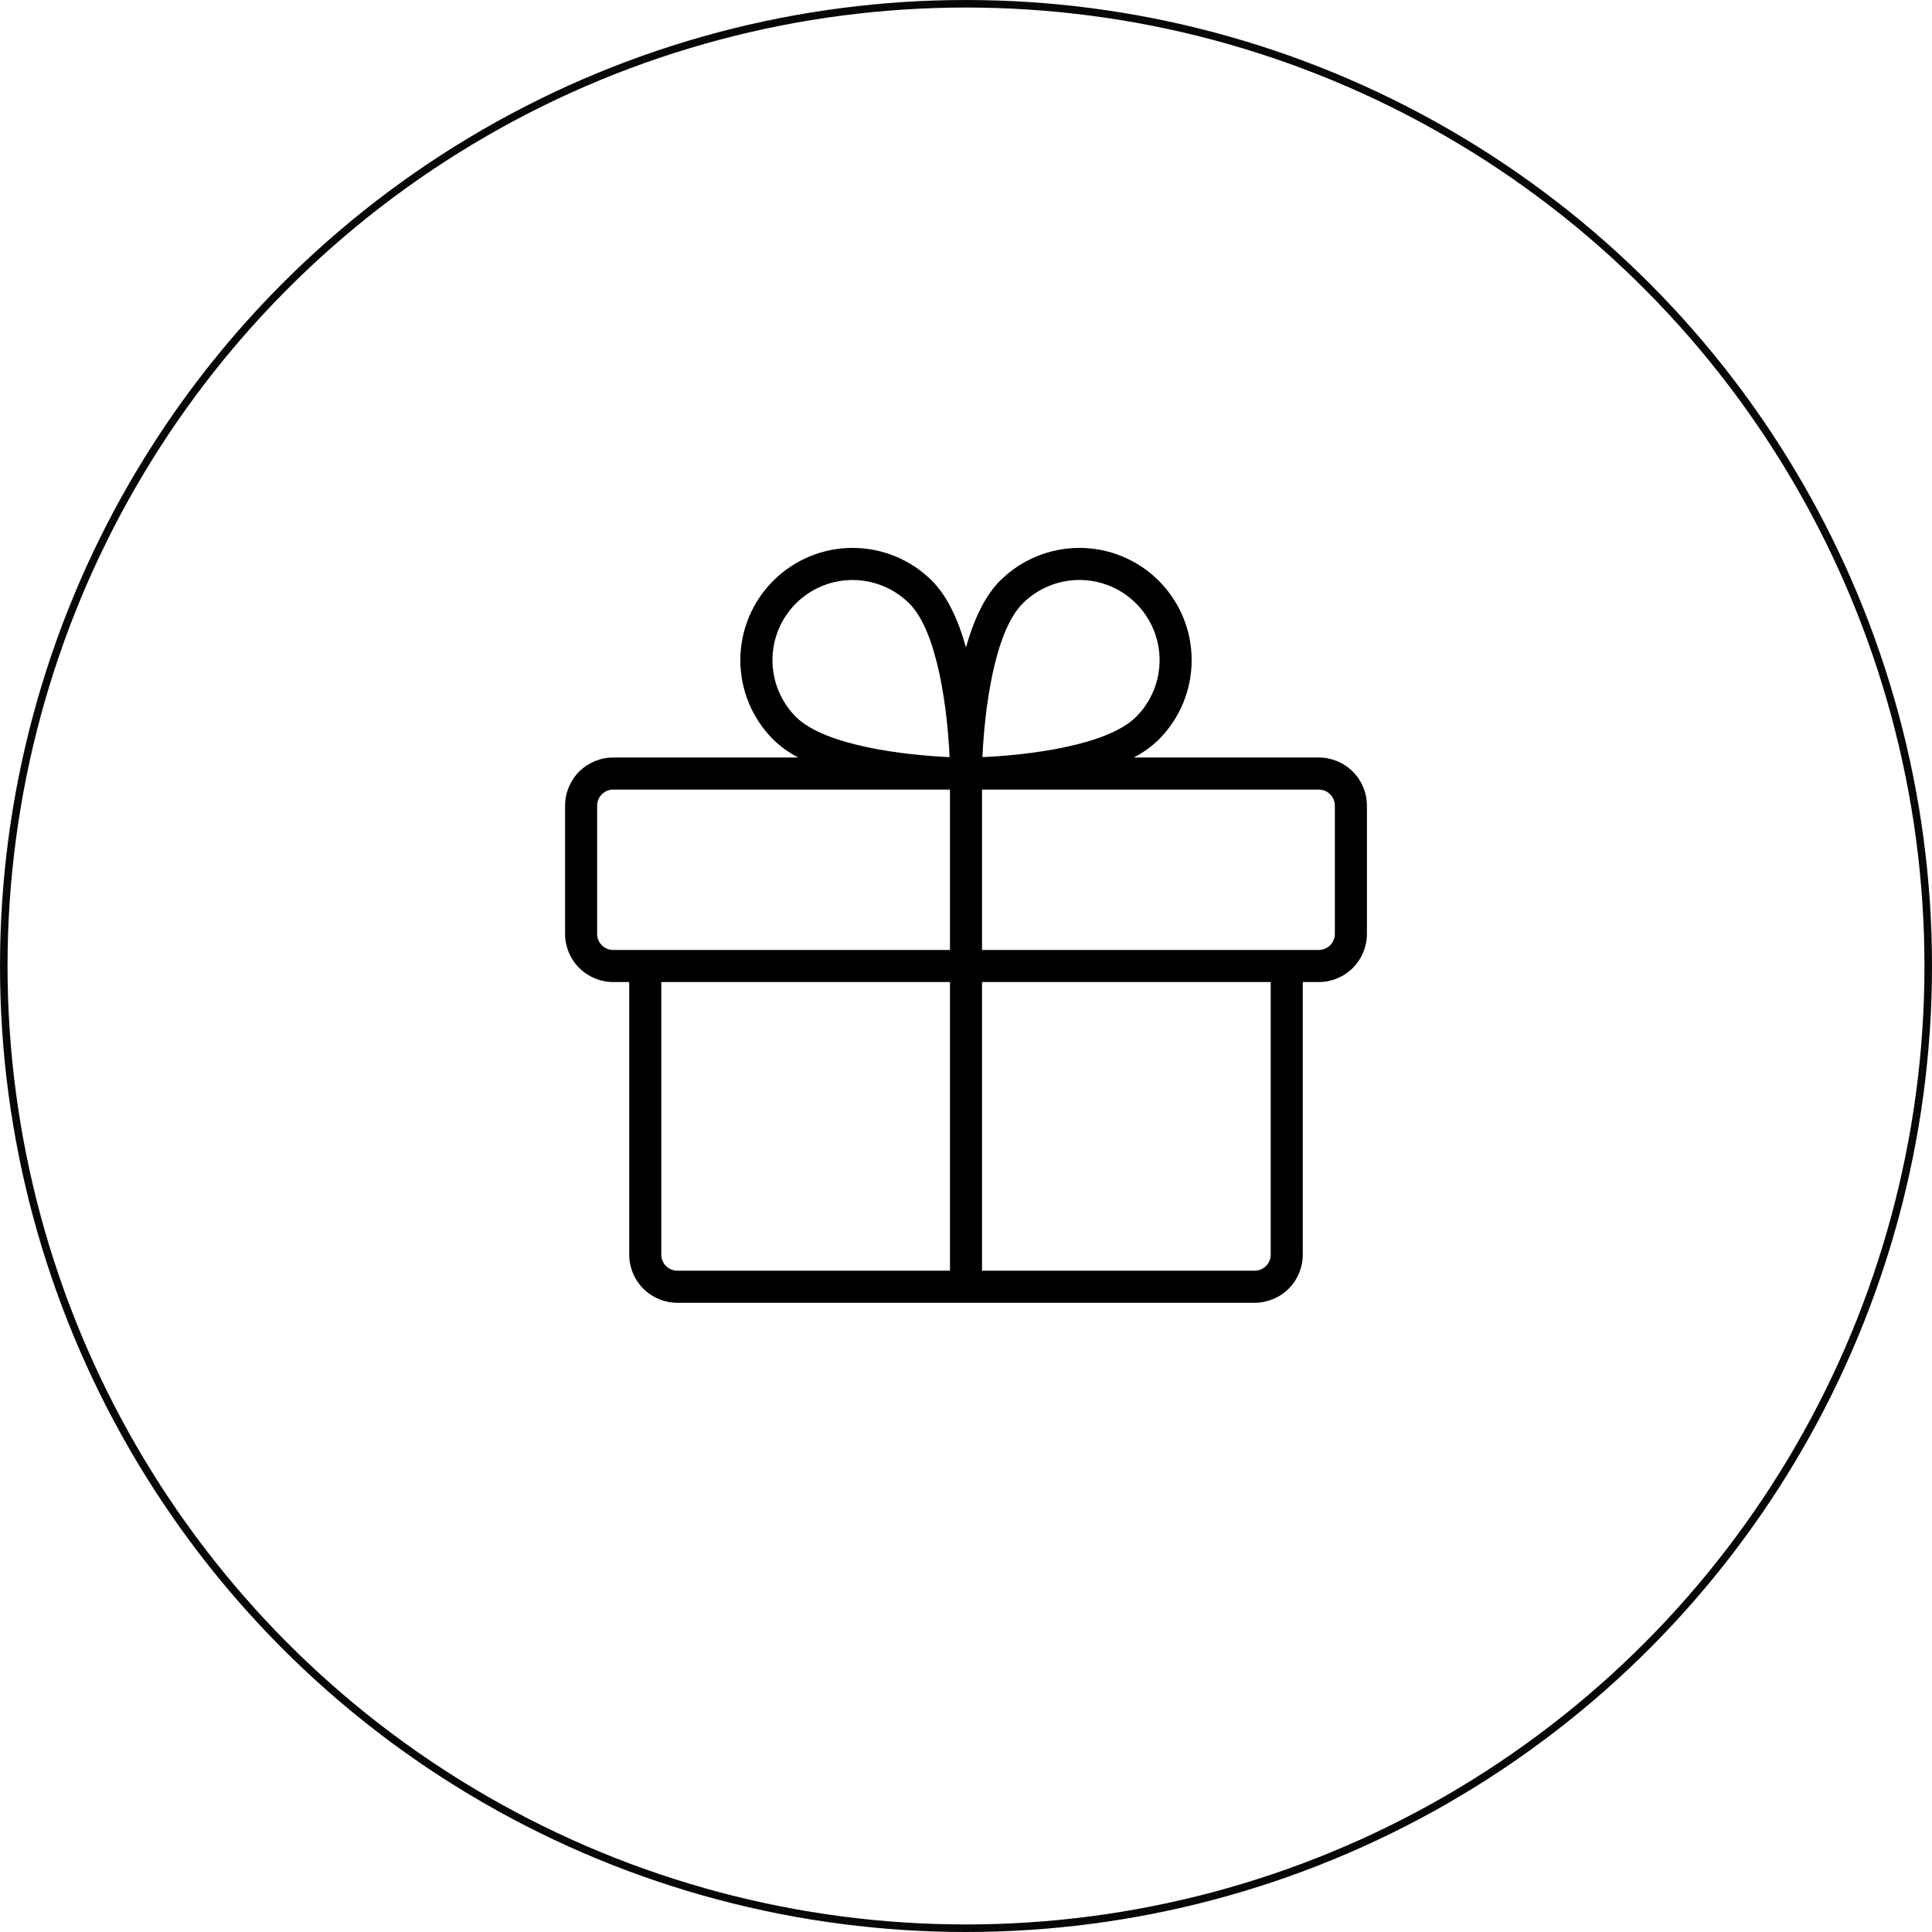
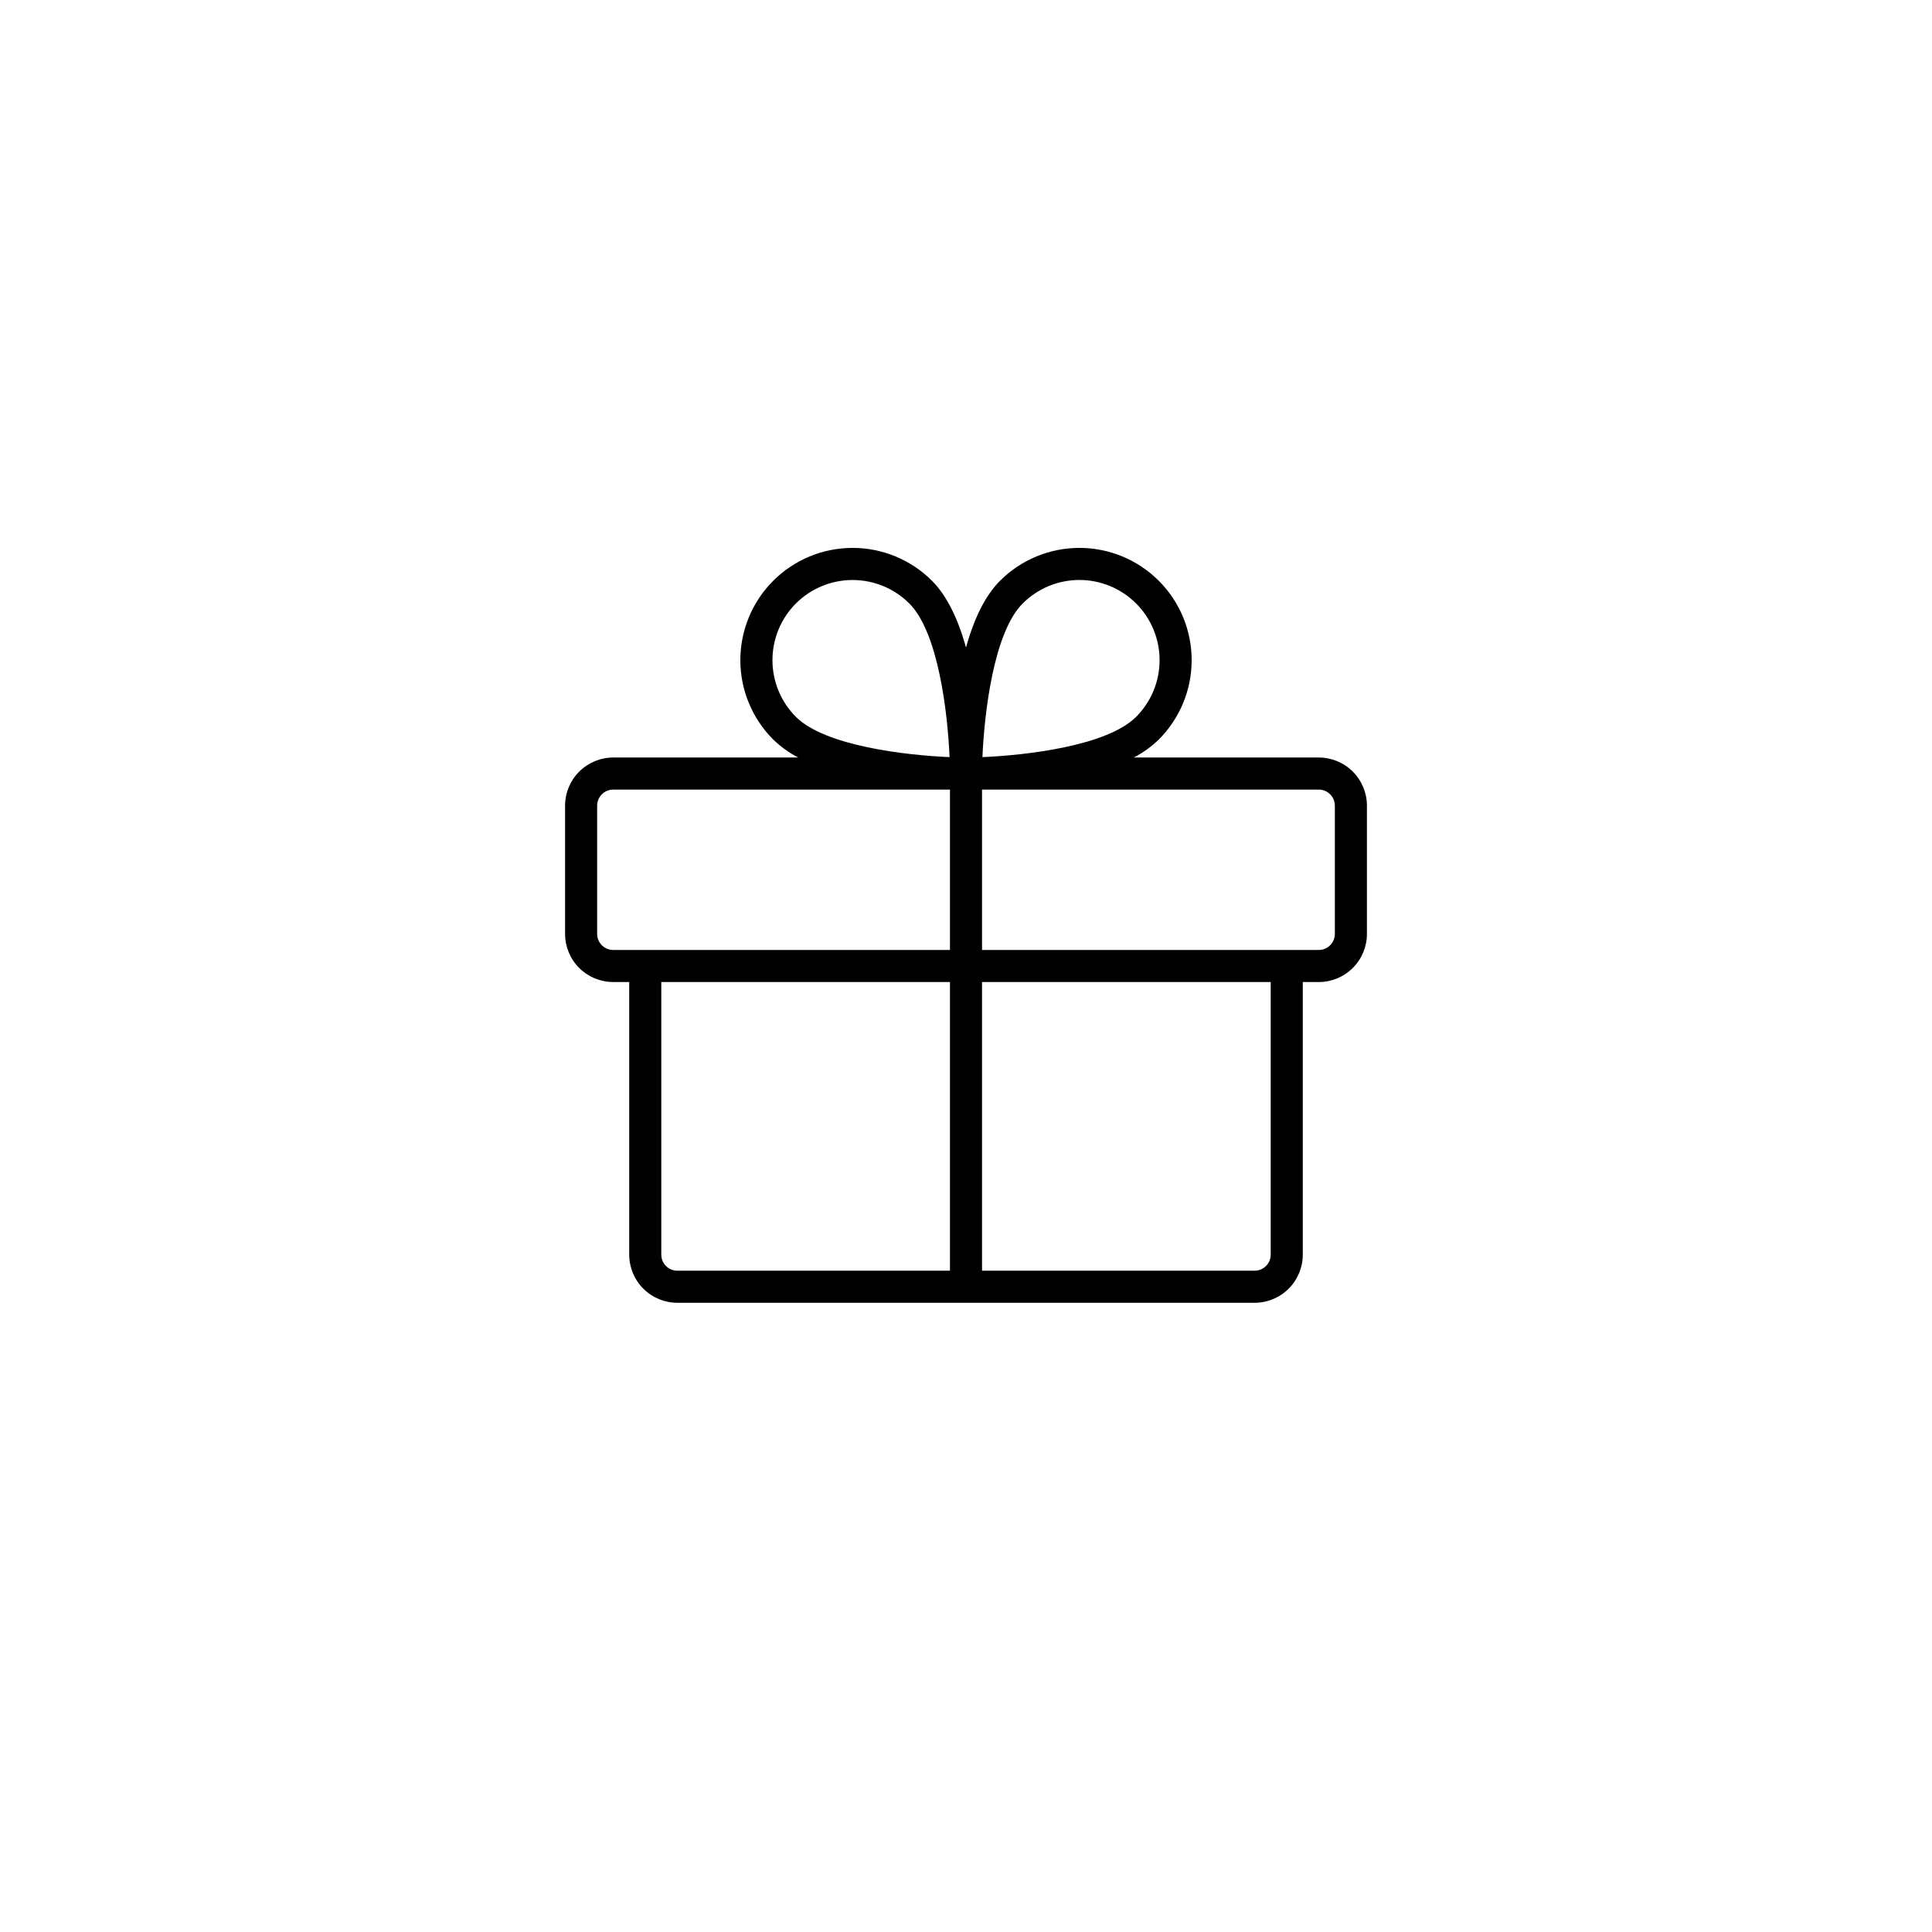
<svg xmlns="http://www.w3.org/2000/svg" width="256" height="256" viewBox="0 0 256 256" fill="none">
-   <circle cx="128" cy="128" r="127.5" stroke="#070707" />
  <path d="M174.75 100.375H150.227C151.444 99.748 152.561 98.945 153.544 97.992C156.334 95.203 157.901 91.419 157.901 87.474C157.901 83.529 156.334 79.746 153.544 76.956C152.163 75.575 150.523 74.479 148.718 73.731C146.914 72.984 144.979 72.599 143.026 72.599C139.081 72.599 135.297 74.166 132.508 76.956C130.616 78.847 129.11 81.811 128 85.794C126.89 81.811 125.383 78.847 123.492 76.956C120.703 74.166 116.919 72.599 112.974 72.599C109.029 72.599 105.246 74.166 102.456 76.956C99.666 79.746 98.099 83.529 98.099 87.474C98.099 91.419 99.666 95.203 102.456 97.992C103.439 98.945 104.556 99.748 105.773 100.375H81.25C79.56 100.377 77.939 101.049 76.744 102.244C75.549 103.439 74.877 105.06 74.875 106.75V123.75C74.877 125.44 75.549 127.061 76.744 128.256C77.939 129.451 79.56 130.123 81.25 130.125H83.375V166.25C83.377 167.94 84.049 169.561 85.244 170.756C86.439 171.951 88.06 172.623 89.75 172.625H166.25C167.94 172.623 169.561 171.951 170.756 170.756C171.951 169.561 172.623 167.94 172.625 166.25V130.125H174.75C176.44 130.123 178.061 129.451 179.256 128.256C180.451 127.061 181.123 125.44 181.125 123.75V106.75C181.123 105.06 180.451 103.439 179.256 102.244C178.061 101.049 176.44 100.377 174.75 100.375ZM135.513 79.961C137.505 77.969 140.208 76.849 143.026 76.849C144.421 76.849 145.803 77.124 147.092 77.658C148.381 78.192 149.552 78.974 150.539 79.961C151.526 80.948 152.308 82.119 152.842 83.408C153.376 84.697 153.651 86.079 153.651 87.474C153.651 88.869 153.376 90.251 152.843 91.54C152.309 92.829 151.526 94 150.539 94.987C146.682 98.843 135.996 100.073 130.178 100.323C130.427 94.504 131.657 83.817 135.513 79.961ZM105.461 79.961C107.455 77.972 110.157 76.854 112.974 76.854C115.791 76.854 118.493 77.972 120.487 79.961C124.344 83.817 125.573 94.504 125.822 100.323C120.004 100.073 109.318 98.843 105.461 94.987C103.471 92.993 102.354 90.291 102.354 87.474C102.354 84.657 103.471 81.956 105.461 79.961ZM79.125 123.75V106.75C79.126 106.187 79.35 105.646 79.748 105.248C80.146 104.85 80.687 104.626 81.25 104.625H125.875V125.875H81.25C80.687 125.874 80.146 125.65 79.748 125.252C79.35 124.854 79.126 124.313 79.125 123.75ZM87.625 166.25V130.125H125.875V168.375H89.75C89.187 168.374 88.646 168.15 88.248 167.752C87.85 167.354 87.626 166.813 87.625 166.25ZM168.375 166.25C168.374 166.813 168.15 167.354 167.752 167.752C167.354 168.15 166.813 168.374 166.25 168.375H130.125V130.125H168.375V166.25ZM176.875 123.75C176.874 124.313 176.65 124.854 176.252 125.252C175.854 125.65 175.313 125.874 174.75 125.875H130.125V104.625H174.75C175.313 104.626 175.854 104.85 176.252 105.248C176.65 105.646 176.874 106.187 176.875 106.75V123.75Z" fill="black" />
</svg>